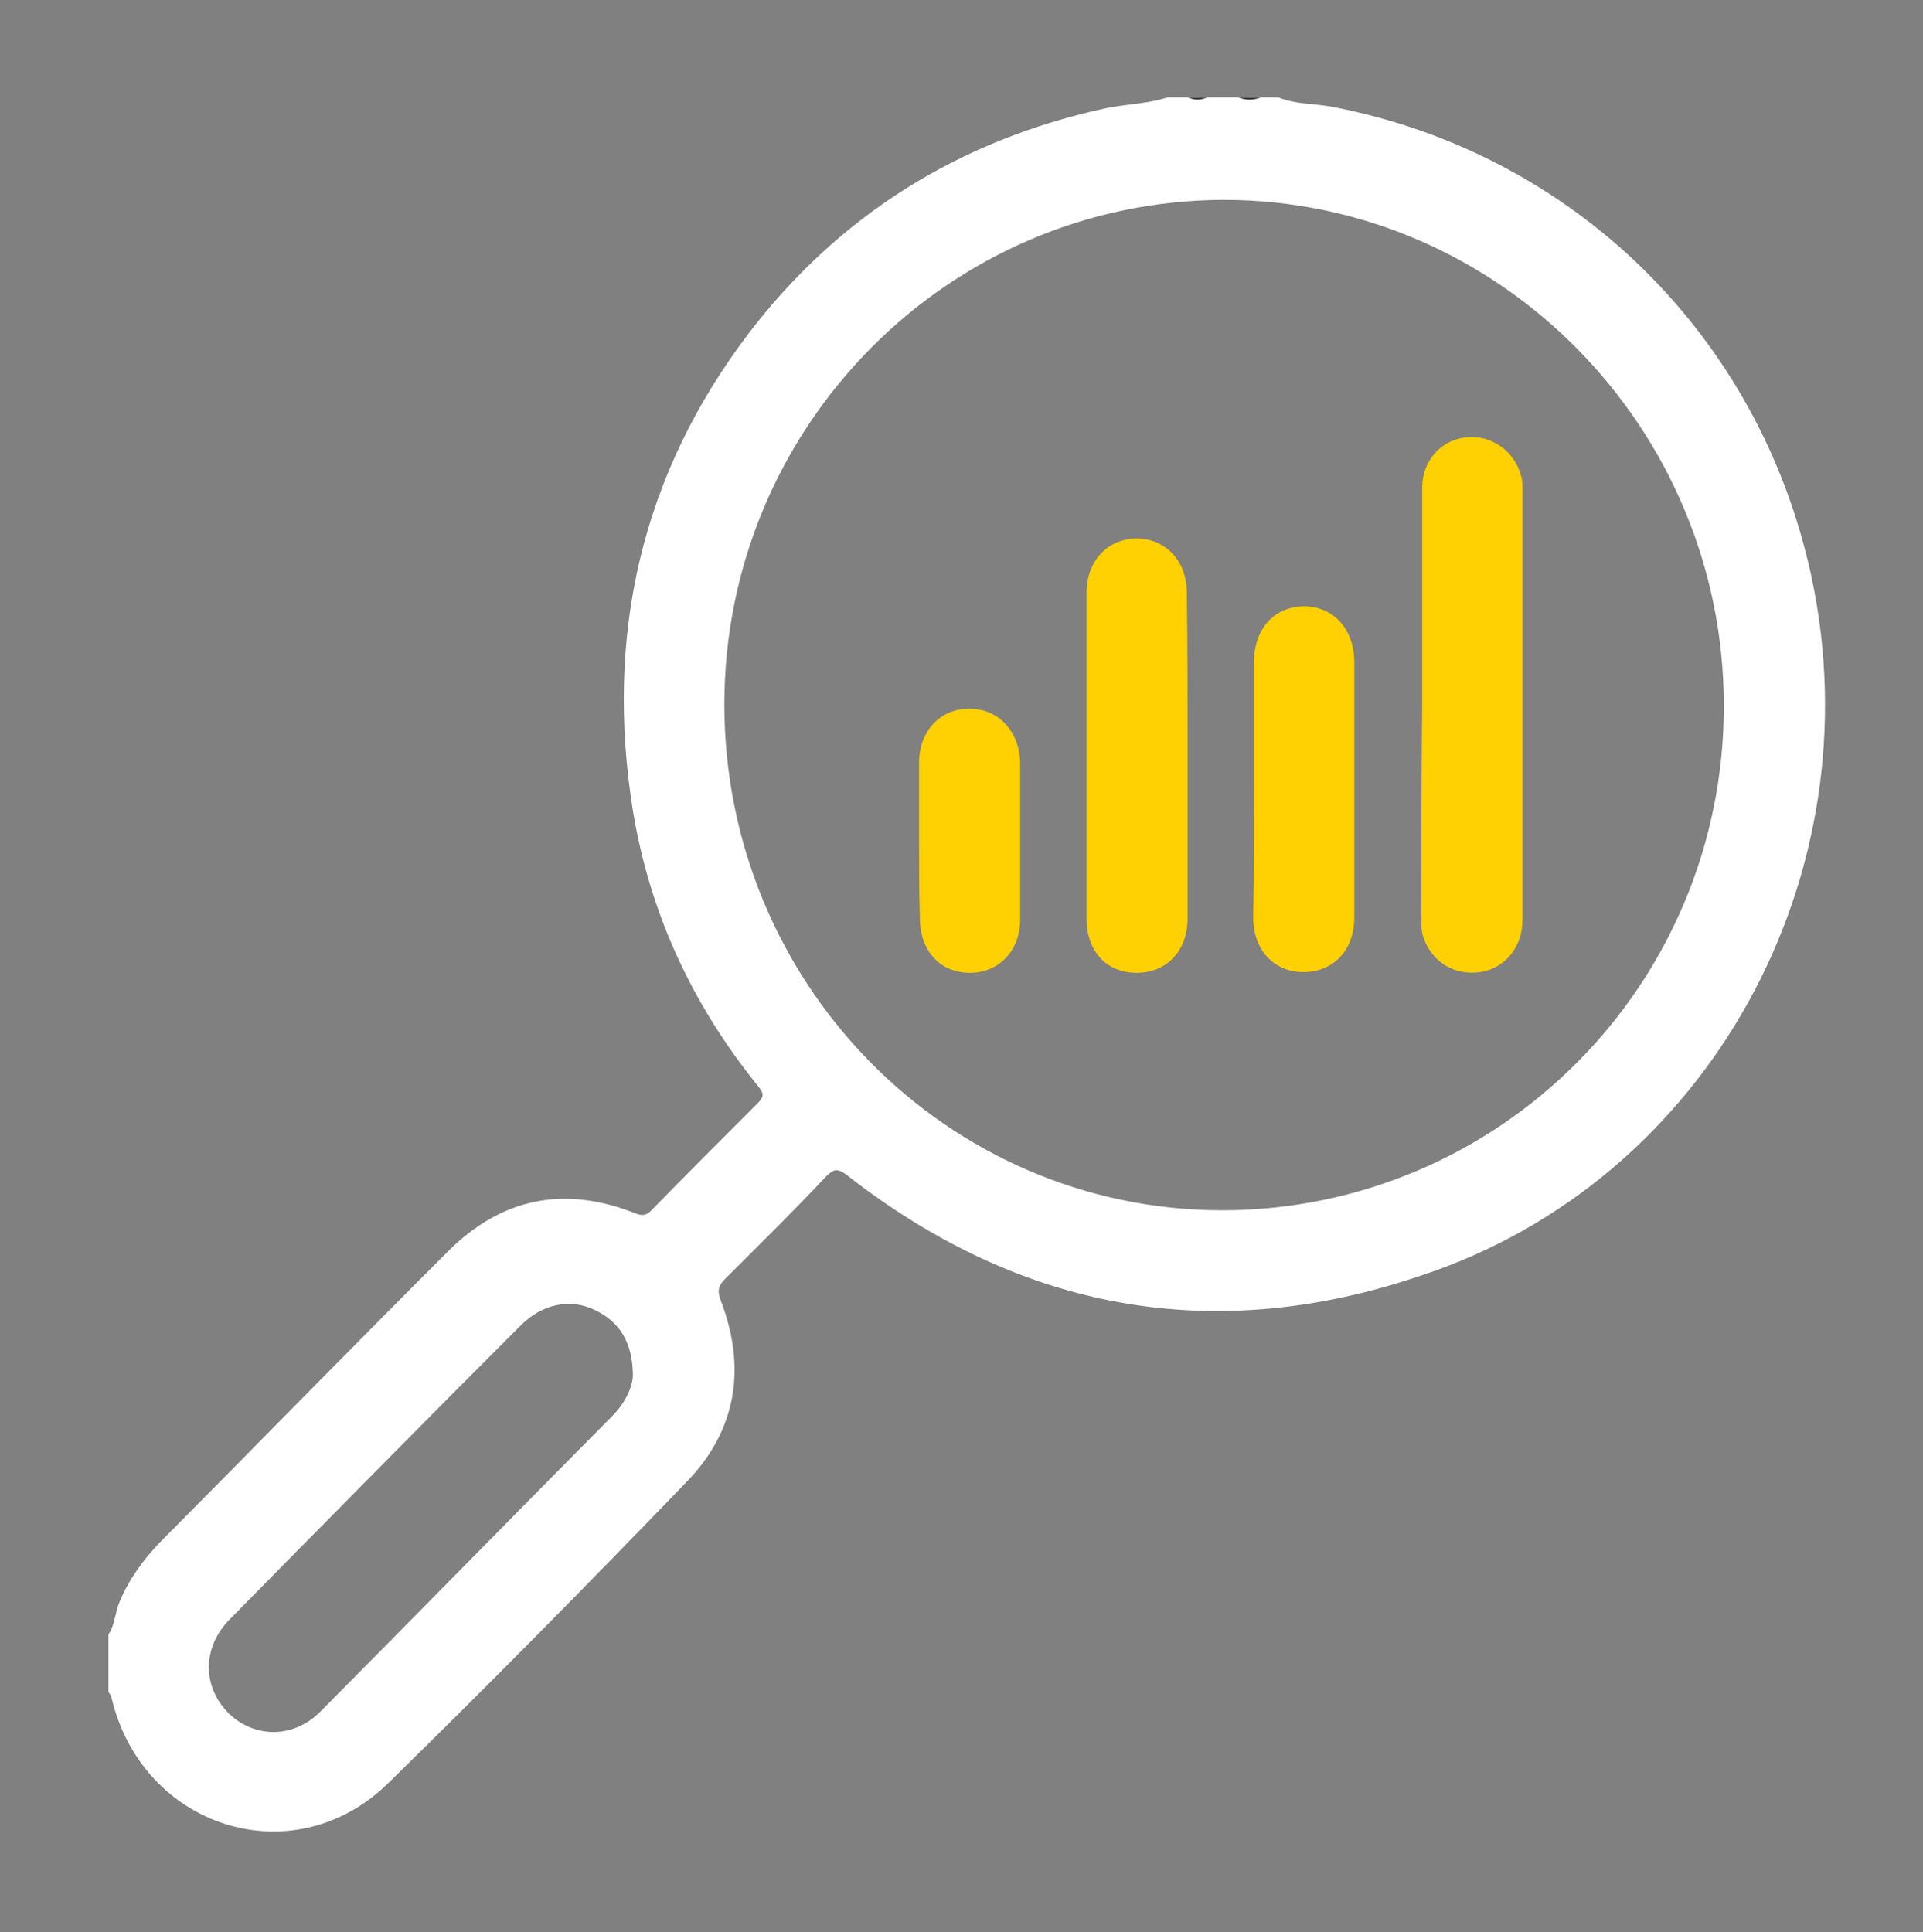
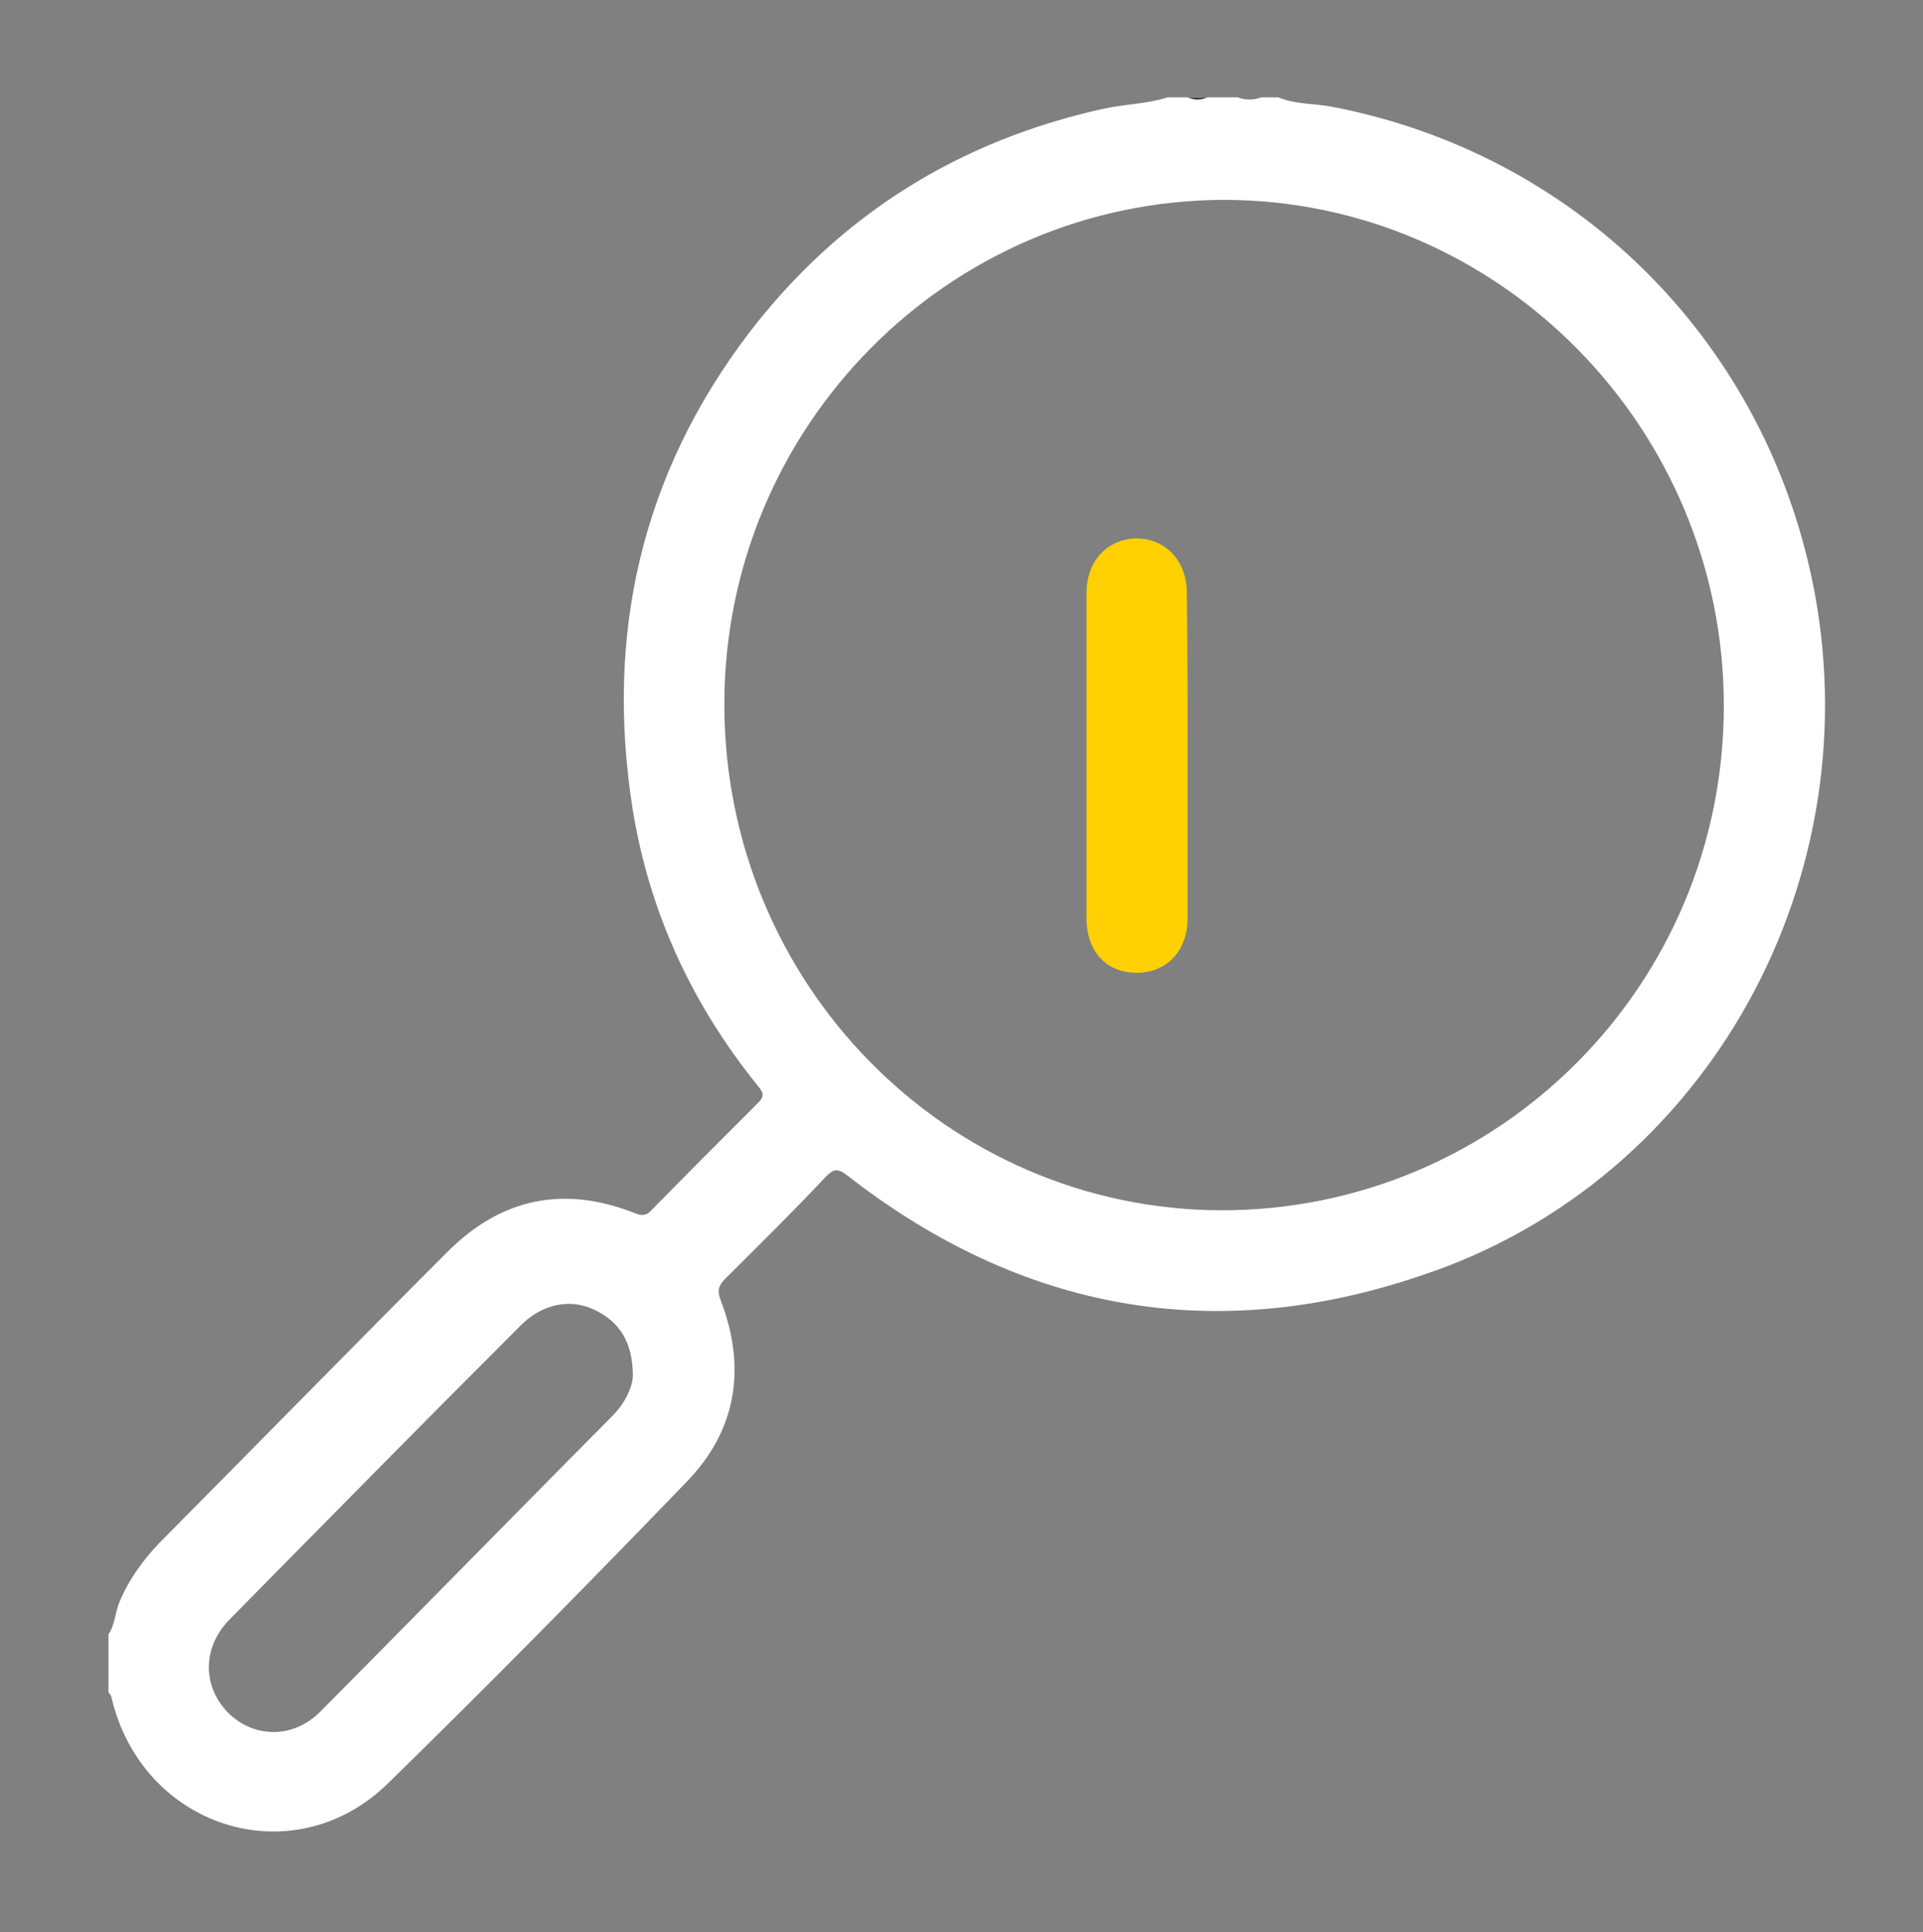
<svg xmlns="http://www.w3.org/2000/svg" version="1.1" id="Ebene_1" x="0px" y="0px" viewBox="0 0 260.7 262" style="enable-background:new 0 0 260.7 262;" xml:space="preserve">
  <rect x="0" y="0" width="260.7" height="262" fill="#808080" stroke="none" />
  <style type="text/css"> .st0{fill:#FFFFFF;} .st1{fill:#2B2A30;} .st2{fill:#FFD002;} .st3{fill:#202025;} .st4{fill:#25262B;} .st5{fill:none;stroke:#FFD002;stroke-width:23;stroke-miterlimit:10;} </style>
  <g>
-     <path class="st3" d="M171,13.3c-1.1,0.7-2.1,0.7-3.2,0C168.9,13.3,169.9,13.3,171,13.3z" />
    <path class="st4" d="M163.7,13.3c-0.9,0.7-1.8,0.7-2.7,0C161.9,13.3,162.8,13.3,163.7,13.3z" />
    <path class="st0" d="M245.6,78.3c-7-32.8-32.3-57.5-64.9-63.8c-2.5-0.5-5-0.3-7.4-1.3c-0.8,0-1.5,0-2.3,0c-1.1,0.4-2.1,0.4-3.2,0 c-1.4,0-2.7,0-4.1,0c-0.9,0.4-1.8,0.4-2.7,0c-0.9,0-1.8,0-2.7,0c-2.8,0.9-5.7,0.9-8.5,1.5c-19.7,4.3-36,14.4-48.3,30.5 c-14.6,19.2-19.5,41-15.7,64.7c2.3,14,8.1,26.4,17,37.4c0.8,1,0.8,1.4-0.1,2.3c-4.8,4.8-9.6,9.6-14.3,14.4 c-0.7,0.8-1.3,0.9-2.3,0.5c-9.6-3.8-18.1-2.1-25.4,5.2c-13.1,13.1-26,26.3-39,39.4c-2.3,2.4-4.2,5-5.5,8.1 c-0.6,1.4-0.6,3.1-1.5,4.4c0,2.6,0,5.2,0,7.8c0.1,0.2,0.4,0.5,0.4,0.7c4.1,17.7,24.6,24.3,37.5,11.7c13.7-13.4,27.2-27.1,40.5-40.9 c6.8-7,8.1-15.5,4.6-24.6c-0.5-1.3-0.3-2,0.6-2.9c4.6-4.6,9.2-9.1,13.6-13.8c1.1-1.1,1.6-1.3,3-0.2c23.6,18.4,49.8,23.1,77.9,13.5 C231.6,160,254.2,118.8,245.6,78.3z M83,192c-13.2,13.3-26.3,26.7-39.5,40c-3.7,3.8-9.1,3.7-12.6,0.2c-3.5-3.6-3.5-8.9,0.3-12.7 c13.1-13.3,26.2-26.6,39.4-39.8c2.9-2.9,6.7-3.7,10-2.1c3.4,1.6,5.2,4.4,5.2,9C85.7,188.2,84.7,190.3,83,192z M165.6,164.1 c-37.3-0.1-67.4-30.8-67.4-68.6c0-37.7,30.4-68.3,67.7-68.4c37.3,0,67.8,30.9,67.8,68.6C233.7,133.6,203.2,164.1,165.6,164.1z" />
-     <path class="st2" d="M192.8,95.6c0-9.8,0-19.6,0-29.4c0-3.7,2.5-6.5,5.9-6.9c3.4-0.4,6.6,1.8,7.5,5.2c0.2,0.6,0.2,1.2,0.2,1.8 c0,19.5,0,39,0,58.5c0,3.6-2.4,6.5-5.7,7c-3.5,0.5-6.5-1.3-7.7-4.6c-0.4-1.1-0.3-2.3-0.3-3.4C192.7,114.4,192.7,105,192.8,95.6 C192.8,95.6,192.8,95.6,192.8,95.6z" />
    <path class="st2" d="M161,102.5c0,7.3,0,14.7,0,22c0,4.4-2.8,7.4-6.9,7.4c-4.1,0-6.8-2.9-6.8-7.4c0-14.7,0-29.4,0-44.1 c0-4.4,2.9-7.4,6.9-7.4c3.9,0.1,6.7,3.1,6.7,7.4C161,87.8,161,95.1,161,102.5z" />
-     <path class="st2" d="M170,106.8c0-5.7,0-11.3,0-17c0-4.6,2.8-7.6,6.9-7.6c4,0.1,6.7,3.2,6.7,7.6c0,11.5,0,23.1,0,34.6 c0,4.4-2.8,7.4-6.9,7.4c-4,0-6.8-3-6.8-7.4C170,118.6,170,112.7,170,106.8z" />
-     <path class="st2" d="M124.6,114c0-3.6,0-7.2,0-10.8c0.1-4.2,3-7.2,6.9-7.1c3.9,0,6.7,3.1,6.8,7.3c0,7.1,0,14.2,0,21.3 c0,4.2-2.9,7.2-6.8,7.2c-4,0-6.7-2.9-6.8-7.2c0-0.2,0-0.3,0-0.5C124.6,120.8,124.6,117.4,124.6,114z" />
  </g>
</svg>